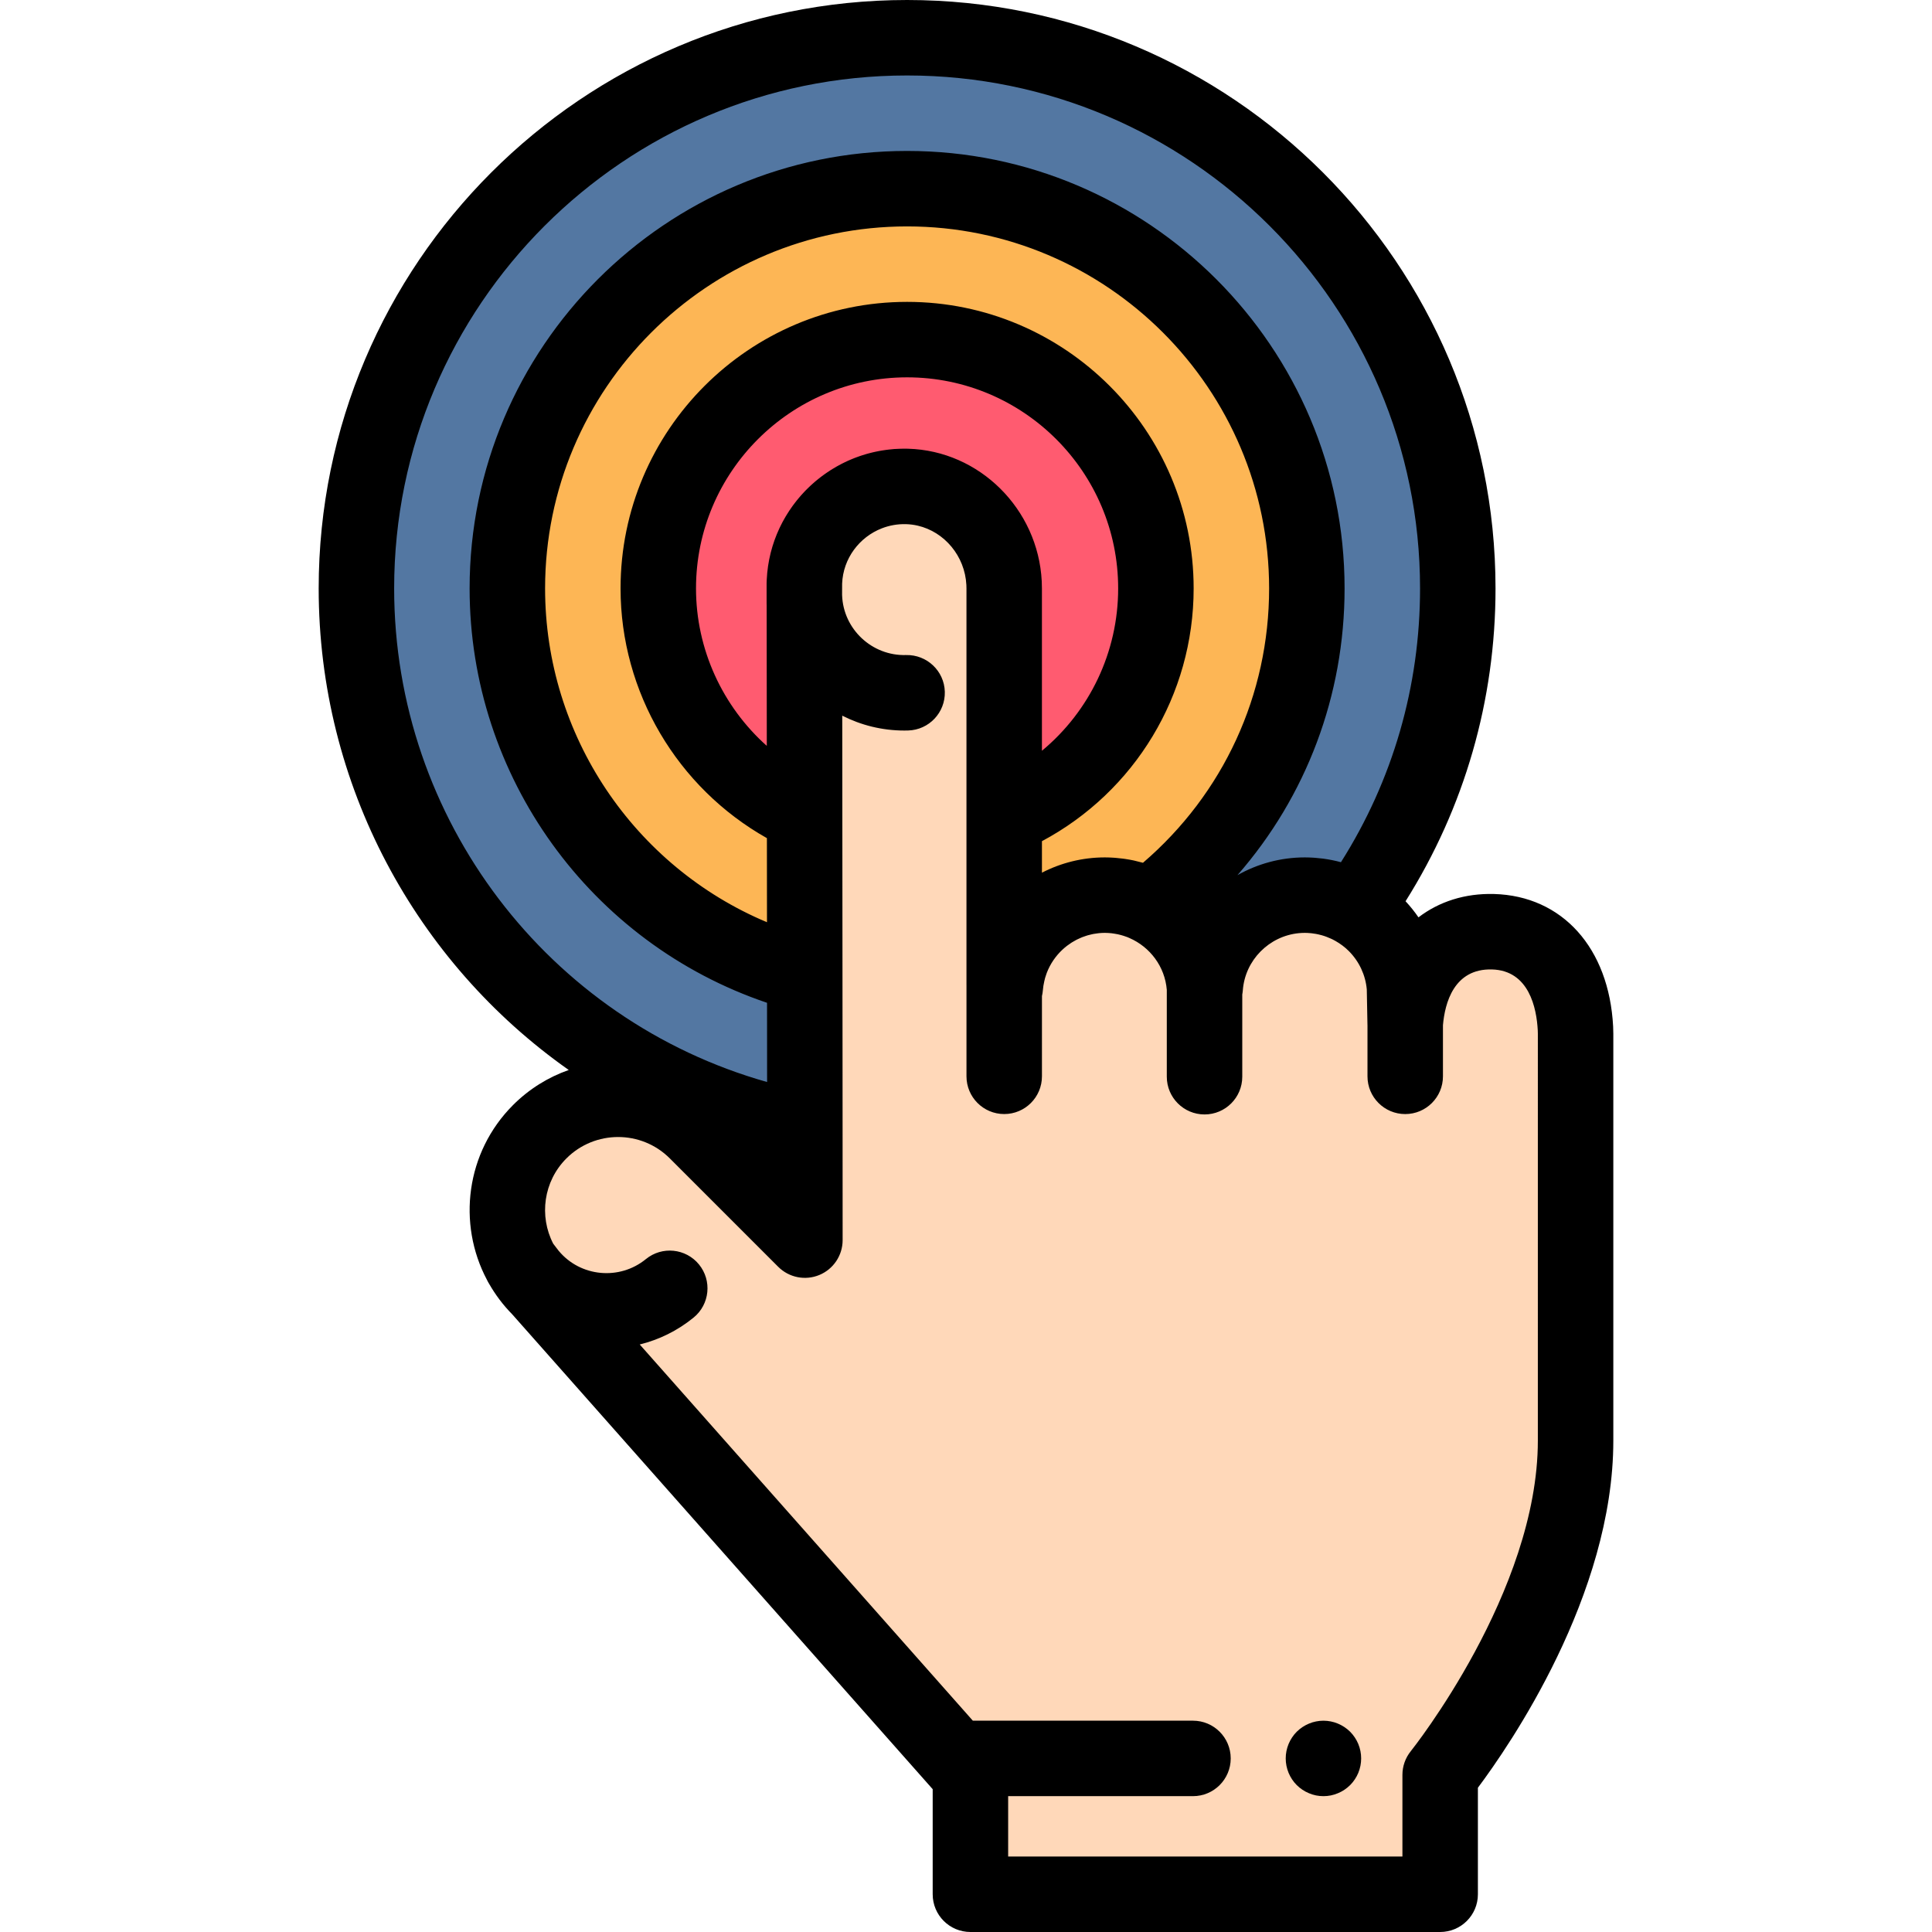
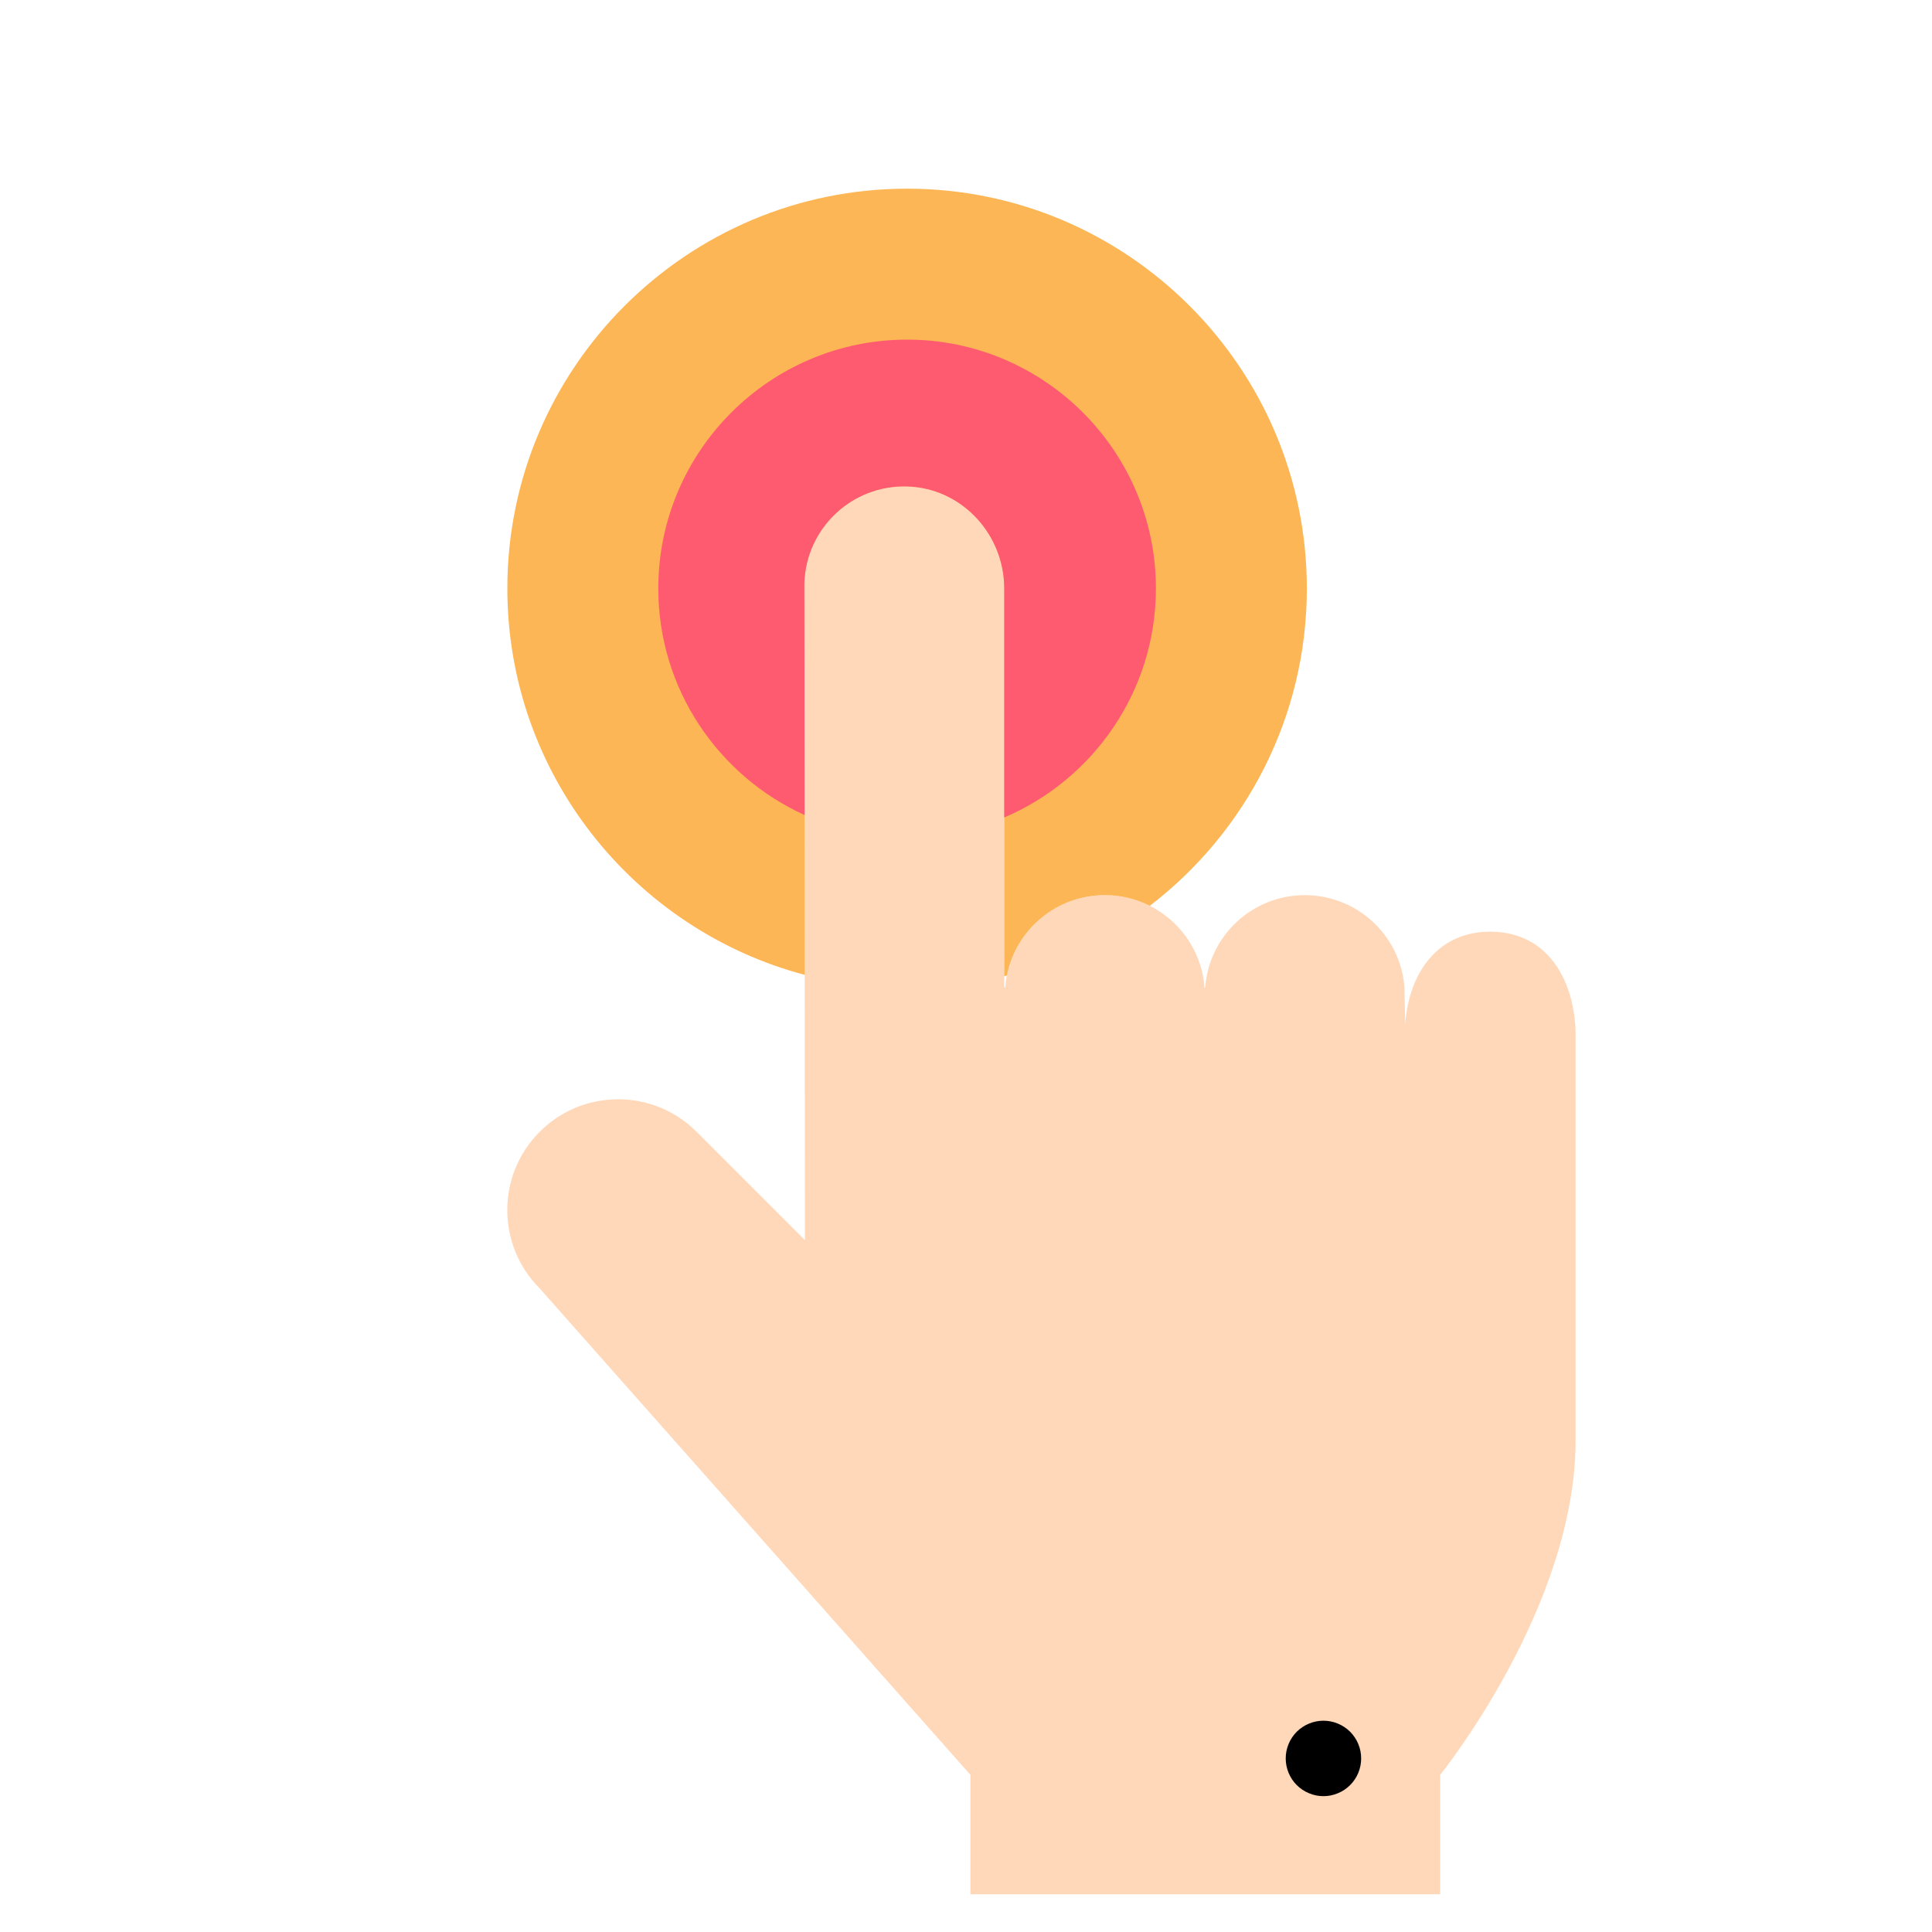
<svg xmlns="http://www.w3.org/2000/svg" version="1.1" id="Capa_1" x="0px" y="0px" viewBox="0 0 512 512" style="enable-background:new 0 0 512 512;" xml:space="preserve">
  <path style="fill:#FFD8B9;" d="M417.547,273.96c0-0.478-0.012-0.956-0.037-1.422c-0.723-13.799-7.893-25.232-21.838-25.624  c-14.301-0.392-22.267,10.539-23.284,24.484l-0.184-9.68c-0.478-6.519-3.321-12.377-7.672-16.74  c-4.804-4.792-11.421-7.757-18.737-7.757c-13.97,0-25.404,10.796-26.409,24.497h-0.184c-1.005-13.701-12.438-24.497-26.397-24.497  c-13.971,0-25.404,10.796-26.409,24.497h-0.184c-0.012-0.245-0.061-0.478-0.086-0.723V155.947c0-0.478-0.012-0.944-0.037-1.422  c-0.711-13.799-11.752-25.22-25.698-25.612c-14.644-0.417-26.703,11.066-27.218,25.465c-0.012,0.049-0.012,0.098-0.012,0.147v5.404  l0.012-1.814c0,0,0.133,124.439,0.135,170.531l-28.729-28.729c-11.471-11.471-30.07-11.471-41.541,0l0,0  c-11.471,11.471-11.471,30.07,0,41.541l114.133,128.9V502h124.486v-31.64c0,0,35.889-44.411,35.889-88.583L417.547,273.96  L417.547,273.96z" />
-   <path style="fill:#5377A2;" d="M213.298,299.355c-0.032-55.501-0.124-141.238-0.124-141.238l-0.012,1.814v-5.404  c0-0.049,0-0.098,0.012-0.147c0.515-14.399,12.573-25.882,27.218-25.465c13.946,0.392,24.987,11.813,25.698,25.612  c0.025,0.478,0.037,0.943,0.037,1.422v105.048c0.025,0.245,0.074,0.478,0.086,0.723h0.184c1.005-13.701,12.438-24.497,26.409-24.497  c13.958,0,25.392,10.796,26.397,24.497h0.184c1.005-13.701,12.439-24.497,26.409-24.497c4.858,0,9.405,1.314,13.32,3.596  c17.129-23.916,27.215-53.219,27.215-84.879C386.329,75.339,320.991,10,240.391,10C159.792,10,94.454,75.339,94.454,155.938  C94.454,227.278,145.645,286.652,213.298,299.355z" />
  <path style="fill:#FDB655;" d="M213.268,258.35c-0.04-48.927-0.095-100.234-0.095-100.234l-0.012,1.814v-5.404  c0-0.049,0-0.098,0.012-0.147c0.515-14.399,12.573-25.882,27.218-25.465c13.946,0.392,24.987,11.813,25.698,25.612  c0.025,0.478,0.037,0.943,0.037,1.422v102.761c0.235-0.059,0.472-0.112,0.706-0.173c2.396-12.152,13.105-21.314,25.973-21.314  c4.285,0,8.331,1.021,11.912,2.828c25.279-19.379,41.613-49.871,41.613-84.112C346.329,97.523,298.806,50,240.391,50  S134.452,97.523,134.452,155.938C134.452,204.98,167.951,246.339,213.268,258.35z" />
  <path style="fill:#FF5B70;" d="M213.23,215.998c-0.03-32.28-0.058-57.882-0.058-57.882l-0.012,1.814v-5.404  c0-0.049,0-0.098,0.012-0.147c0.515-14.399,12.573-25.882,27.218-25.465c13.946,0.392,24.987,11.813,25.698,25.612  c0.025,0.478,0.037,0.943,0.037,1.422v60.696c23.608-10.046,40.203-33.473,40.203-60.705c0-36.358-29.58-65.938-65.938-65.938  s-65.938,29.58-65.938,65.938C174.452,182.615,190.387,205.626,213.23,215.998z" />
  <path d="M350.73,476c-0.66,0-1.31-0.06-1.96-0.19c-0.64-0.13-1.27-0.33-1.87-0.58s-1.18-0.55-1.73-0.92  c-0.54-0.36-1.06-0.78-1.52-1.24s-0.88-0.97-1.24-1.52c-0.36-0.54-0.67-1.12-0.92-1.72c-0.25-0.61-0.44-1.24-0.57-1.88  s-0.19-1.3-0.19-1.95c0-0.65,0.06-1.31,0.19-1.95s0.32-1.27,0.57-1.88c0.25-0.6,0.56-1.18,0.92-1.72c0.36-0.55,0.78-1.06,1.24-1.52  s0.98-0.88,1.52-1.24c0.55-0.36,1.13-0.67,1.73-0.92s1.23-0.45,1.87-0.57c1.29-0.26,2.62-0.26,3.91,0c0.64,0.12,1.27,0.32,1.87,0.57  s1.18,0.56,1.73,0.92c0.54,0.36,1.05,0.78,1.52,1.24c0.46,0.46,0.87,0.97,1.24,1.52c0.36,0.54,0.67,1.12,0.92,1.72  c0.25,0.61,0.44,1.24,0.57,1.88s0.19,1.3,0.19,1.95c0,0.65-0.06,1.31-0.19,1.95s-0.32,1.27-0.57,1.88c-0.25,0.6-0.56,1.18-0.92,1.72  c-0.37,0.55-0.78,1.06-1.24,1.52c-0.47,0.46-0.98,0.88-1.52,1.24c-0.55,0.37-1.13,0.67-1.73,0.92s-1.23,0.45-1.87,0.58  C352.04,475.94,351.38,476,350.73,476z" />
-   <path d="M427.496,272.015c-1.091-20.812-13.472-34.588-31.55-35.097c-7.727-0.207-14.569,2.017-20.037,6.188  c-1.025-1.499-2.172-2.924-3.422-4.268c15.626-24.816,23.843-53.282,23.843-82.899C396.329,69.954,326.376,0,240.391,0  S84.454,69.954,84.454,155.938c0,52.12,25.814,99.146,66.268,127.62c-5.392,1.891-10.452,4.986-14.755,9.29  c-12.517,12.518-14.82,31.433-6.924,46.315c0.176,0.376,0.378,0.744,0.605,1.103c1.642,2.868,3.669,5.574,6.091,8.035  l111.433,125.851V502c0,5.523,4.477,10,10,10h124.486c5.523,0,10-4.477,10-10v-28.233c8.217-10.967,35.889-50.954,35.889-91.989  V273.96C427.546,273.303,427.529,272.645,427.496,272.015z M104.454,155.938C104.454,80.981,165.434,20,240.391,20  c74.956,0,135.938,60.981,135.938,135.938c0,25.937-7.225,50.861-20.964,72.556c-1.528-0.413-3.087-0.728-4.67-0.94  c-0.066-0.009-0.132-0.016-0.197-0.024c-0.658-0.084-1.32-0.15-1.986-0.199c-0.163-0.012-0.325-0.026-0.489-0.036  c-0.74-0.044-1.482-0.074-2.23-0.074c-6.453,0-12.556,1.71-17.858,4.707c18.251-20.899,28.393-47.599,28.393-75.991  C356.329,92.01,304.319,40,240.391,40S124.452,92.01,124.452,155.938c0,49.923,32.048,94.006,78.821,109.815  c0.006,7.17,0.011,14.225,0.015,20.996C145.35,270.399,104.454,217.201,104.454,155.938z M240.675,118.917  c-0.35-0.01-0.698-0.015-1.046-0.015c-0.139,0-0.275,0.009-0.414,0.01c-0.291,0.003-0.58,0.011-0.87,0.021  c-0.322,0.011-0.644,0.026-0.964,0.046c-0.129,0.008-0.259,0.009-0.387,0.018c-0.149,0.011-0.295,0.031-0.443,0.043  c-0.327,0.028-0.653,0.059-0.978,0.096c-0.267,0.03-0.532,0.063-0.797,0.099c-0.331,0.045-0.66,0.093-0.988,0.147  c-0.255,0.041-0.509,0.086-0.762,0.132c-0.334,0.062-0.666,0.128-0.996,0.199c-0.244,0.052-0.487,0.107-0.73,0.164  c-0.334,0.079-0.665,0.162-0.996,0.25c-0.236,0.063-0.471,0.127-0.705,0.194c-0.331,0.095-0.66,0.196-0.988,0.301  c-0.228,0.073-0.455,0.146-0.681,0.223c-0.329,0.112-0.655,0.23-0.979,0.351c-0.219,0.082-0.438,0.164-0.655,0.25  c-0.325,0.129-0.647,0.263-0.968,0.4c-0.212,0.091-0.423,0.182-0.633,0.277c-0.32,0.144-0.636,0.295-0.95,0.448  c-0.205,0.1-0.409,0.199-0.611,0.303c-0.313,0.16-0.622,0.326-0.93,0.494c-0.198,0.108-0.396,0.217-0.593,0.329  c-0.304,0.174-0.604,0.354-0.903,0.536c-0.193,0.118-0.387,0.235-0.578,0.356c-0.294,0.187-0.584,0.38-0.872,0.575  c-0.188,0.127-0.377,0.254-0.563,0.385c-0.283,0.199-0.56,0.404-0.837,0.61c-0.184,0.138-0.369,0.274-0.551,0.415  c-0.271,0.21-0.536,0.426-0.801,0.644c-0.179,0.147-0.36,0.294-0.536,0.444c-0.258,0.221-0.511,0.447-0.763,0.675  c-0.174,0.157-0.35,0.313-0.521,0.474c-0.245,0.23-0.484,0.466-0.723,0.702c-0.169,0.168-0.34,0.334-0.507,0.505  c-0.232,0.238-0.456,0.483-0.681,0.728c-0.164,0.178-0.33,0.355-0.49,0.536c-0.217,0.246-0.428,0.498-0.639,0.75  c-0.158,0.189-0.319,0.376-0.473,0.569c-0.203,0.253-0.399,0.512-0.596,0.77c-0.152,0.199-0.306,0.397-0.453,0.599  c-0.19,0.26-0.371,0.526-0.554,0.791c-0.144,0.209-0.291,0.416-0.431,0.629c-0.174,0.264-0.34,0.535-0.508,0.804  c-0.138,0.221-0.279,0.44-0.412,0.665c-0.159,0.268-0.309,0.542-0.462,0.814c-0.13,0.232-0.263,0.462-0.388,0.697  c-0.145,0.273-0.281,0.553-0.419,0.83c-0.12,0.241-0.244,0.48-0.359,0.724c-0.131,0.279-0.253,0.564-0.377,0.847  c-0.11,0.249-0.223,0.496-0.327,0.748c-0.118,0.285-0.225,0.575-0.335,0.864c-0.098,0.257-0.202,0.511-0.294,0.771  c-0.104,0.29-0.196,0.586-0.293,0.88c-0.087,0.263-0.178,0.525-0.259,0.791c-0.09,0.296-0.167,0.597-0.25,0.896  c-0.074,0.27-0.154,0.538-0.222,0.81c-0.076,0.305-0.14,0.616-0.208,0.924c-0.06,0.271-0.127,0.539-0.181,0.812  c-0.065,0.327-0.116,0.659-0.172,0.99c-0.044,0.259-0.095,0.516-0.133,0.777c-0.053,0.363-0.091,0.73-0.134,1.096  c-0.027,0.234-0.062,0.465-0.085,0.701c-0.051,0.527-0.085,1.059-0.113,1.593c-0.004,0.076-0.013,0.151-0.016,0.227  c-0.022,0.286-0.034,0.577-0.034,0.873v5.404c0,0.184,0.005,0.366,0.015,0.547c0,0.012,0,0.027,0,0.04c0,0.031,0,0.069,0,0.1  l0.037,37.054c-11.725-10.465-18.76-25.588-18.76-41.733c0-30.844,25.094-55.938,55.938-55.938s55.938,25.094,55.938,55.938  c0,16.922-7.597,32.567-20.203,43.027v-43.018c0-0.649-0.017-1.281-0.05-1.936C275.09,134.863,259.54,119.448,240.675,118.917z   M276.126,231.27v-8.35c24.623-13.14,40.203-38.745,40.203-66.983c0-41.873-34.065-75.938-75.938-75.938  c-41.872,0-75.938,34.065-75.938,75.938c0,27.502,15.03,52.805,38.784,66.18c0.004,4.234,0.008,8.555,0.012,12.93  c0.003,3.098,0.005,6.221,0.008,9.355c-35.191-14.777-58.804-49.478-58.804-88.465c0-52.9,43.038-95.938,95.938-95.938  s95.938,43.038,95.938,95.938c0,28.211-12.115,54.414-33.427,72.71c-0.146-0.042-0.295-0.07-0.441-0.11  c-0.554-0.154-1.114-0.292-1.678-0.419c-0.138-0.031-0.273-0.07-0.412-0.099c-0.738-0.158-1.486-0.285-2.238-0.397  c-0.203-0.03-0.406-0.054-0.609-0.081c-0.587-0.077-1.178-0.14-1.772-0.188c-0.209-0.017-0.417-0.036-0.626-0.05  c-0.769-0.049-1.542-0.082-2.322-0.082C286.845,227.221,281.16,228.674,276.126,231.27z M407.546,381.778  c0,40.022-33.335,81.885-33.667,82.297c-1.438,1.779-2.222,3.998-2.222,6.285V492H267.171v-16h48.981c5.523,0,10-4.477,10-10  s-4.477-10-10-10h-58.339l-88.277-99.699c5.086-1.254,9.976-3.618,14.284-7.137c4.277-3.494,4.912-9.794,1.418-14.071  c-3.495-4.277-9.794-4.912-14.071-1.418c-6.991,5.711-17.351,4.733-23.094-2.181c-0.024-0.03-0.049-0.059-0.074-0.088l-1.396-1.822  c-3.764-7.292-2.599-16.49,3.506-22.596c7.555-7.553,19.846-7.555,27.399,0l28.729,28.729c2.86,2.859,7.162,3.715,10.898,2.167  c3.737-1.548,6.173-5.194,6.173-9.239c0-7.807-0.004-17.909-0.011-29.294c0-0.001,0-0.002,0-0.003  c-0.007-12.567-0.018-26.685-0.029-41.007l0,0c0-0.147,0-0.295,0-0.443c-0.012-14.222-0.024-28.63-0.037-41.91v-0.001l-0.001-1.098  c-0.007-7.571-0.014-14.758-0.02-21.315c-0.001-0.962-0.002-1.909-0.003-2.842c0-0.362-0.001-0.717-0.001-1.075  c4.96,2.52,10.552,3.945,16.445,3.945c0.336,0,0.678-0.005,1.017-0.014c5.52-0.152,9.872-4.751,9.72-10.273  c-0.152-5.521-4.753-9.849-10.272-9.72c-9.026,0.269-16.627-6.855-16.948-15.838c-0.001-0.038-0.003-0.075-0.005-0.113l0.01-2.973  c0.266-6.71,4.594-12.356,10.533-14.66c1.986-0.77,4.151-1.167,6.405-1.104c1.064,0.03,2.105,0.167,3.113,0.401  c7.055,1.637,12.483,8.025,12.879,15.725c0.016,0.307,0.023,0.605,0.023,0.912v60.696v42.065v2.288c0,0.019,0.003,0.038,0.003,0.058  v24.185c0,5.523,4.477,10,10,10s10-4.477,10-10V263.97c0.114-0.495,0.202-1,0.24-1.521c0.06-0.821,0.199-1.618,0.377-2.401  c0.067-0.298,0.134-0.595,0.216-0.886c0.071-0.25,0.157-0.493,0.24-0.737c0.071-0.211,0.136-0.426,0.215-0.633  c0.913-2.364,2.355-4.465,4.182-6.158c0.002-0.001,0.003-0.003,0.005-0.004c0.357-0.33,0.729-0.643,1.113-0.942  c0.035-0.027,0.071-0.053,0.107-0.08c0.35-0.267,0.712-0.52,1.083-0.759c0.068-0.043,0.135-0.086,0.204-0.128  c0.342-0.213,0.692-0.413,1.049-0.601c0.099-0.052,0.198-0.104,0.298-0.154c0.332-0.166,0.671-0.319,1.014-0.463  c0.127-0.053,0.254-0.108,0.383-0.158c0.324-0.126,0.655-0.238,0.988-0.344c0.15-0.048,0.299-0.099,0.451-0.143  c0.324-0.093,0.654-0.169,0.986-0.242c0.163-0.036,0.324-0.078,0.488-0.109c0.345-0.065,0.697-0.11,1.049-0.153  c0.153-0.019,0.303-0.046,0.457-0.061c0.505-0.047,1.016-0.074,1.532-0.074c0.589,0,1.171,0.04,1.748,0.1  c0.249,0.027,0.494,0.07,0.74,0.108c0.313,0.047,0.624,0.099,0.932,0.164c0.302,0.065,0.6,0.139,0.896,0.22  c0.24,0.065,0.478,0.139,0.715,0.215c0.32,0.103,0.639,0.208,0.95,0.331c0.19,0.074,0.376,0.163,0.564,0.245  c5.408,2.363,9.359,7.54,9.862,13.715v23.021c0,5.523,4.477,10,10,10s10-4.477,10-10v-21.794c0.067-0.359,0.119-0.724,0.147-1.096  c0.587-8.005,6.969-14.385,14.842-15.151c0.525-0.051,1.056-0.077,1.593-0.077c0.479,0,0.953,0.029,1.425,0.07  c0.145,0.012,0.29,0.027,0.434,0.043c0.371,0.041,0.738,0.097,1.103,0.163c0.214,0.039,0.427,0.084,0.639,0.131  c0.295,0.066,0.588,0.138,0.878,0.219c0.225,0.063,0.448,0.132,0.67,0.205c0.204,0.067,0.406,0.142,0.607,0.217  c0.396,0.148,0.787,0.311,1.172,0.489c0.166,0.077,0.333,0.152,0.497,0.235c0.241,0.122,0.479,0.251,0.715,0.385  c1.27,0.722,2.458,1.605,3.517,2.662c2.738,2.746,4.423,6.35,4.76,10.171l0.178,9.376c0.001,0.036,0.006,0.072,0.007,0.108v13.543  c0,5.523,4.477,10,10,10s10-4.477,10-10v-13.55c0.504-5.84,2.884-15.043,12.994-14.778c9.835,0.277,11.823,10.238,12.133,16.162  c0.016,0.291,0.023,0.589,0.023,0.888L407.546,381.778L407.546,381.778z" />
  <g>
</g>
  <g>
</g>
  <g>
</g>
  <g>
</g>
  <g>
</g>
  <g>
</g>
  <g>
</g>
  <g>
</g>
  <g>
</g>
  <g>
</g>
  <g>
</g>
  <g>
</g>
  <g>
</g>
  <g>
</g>
  <g>
</g>
</svg>